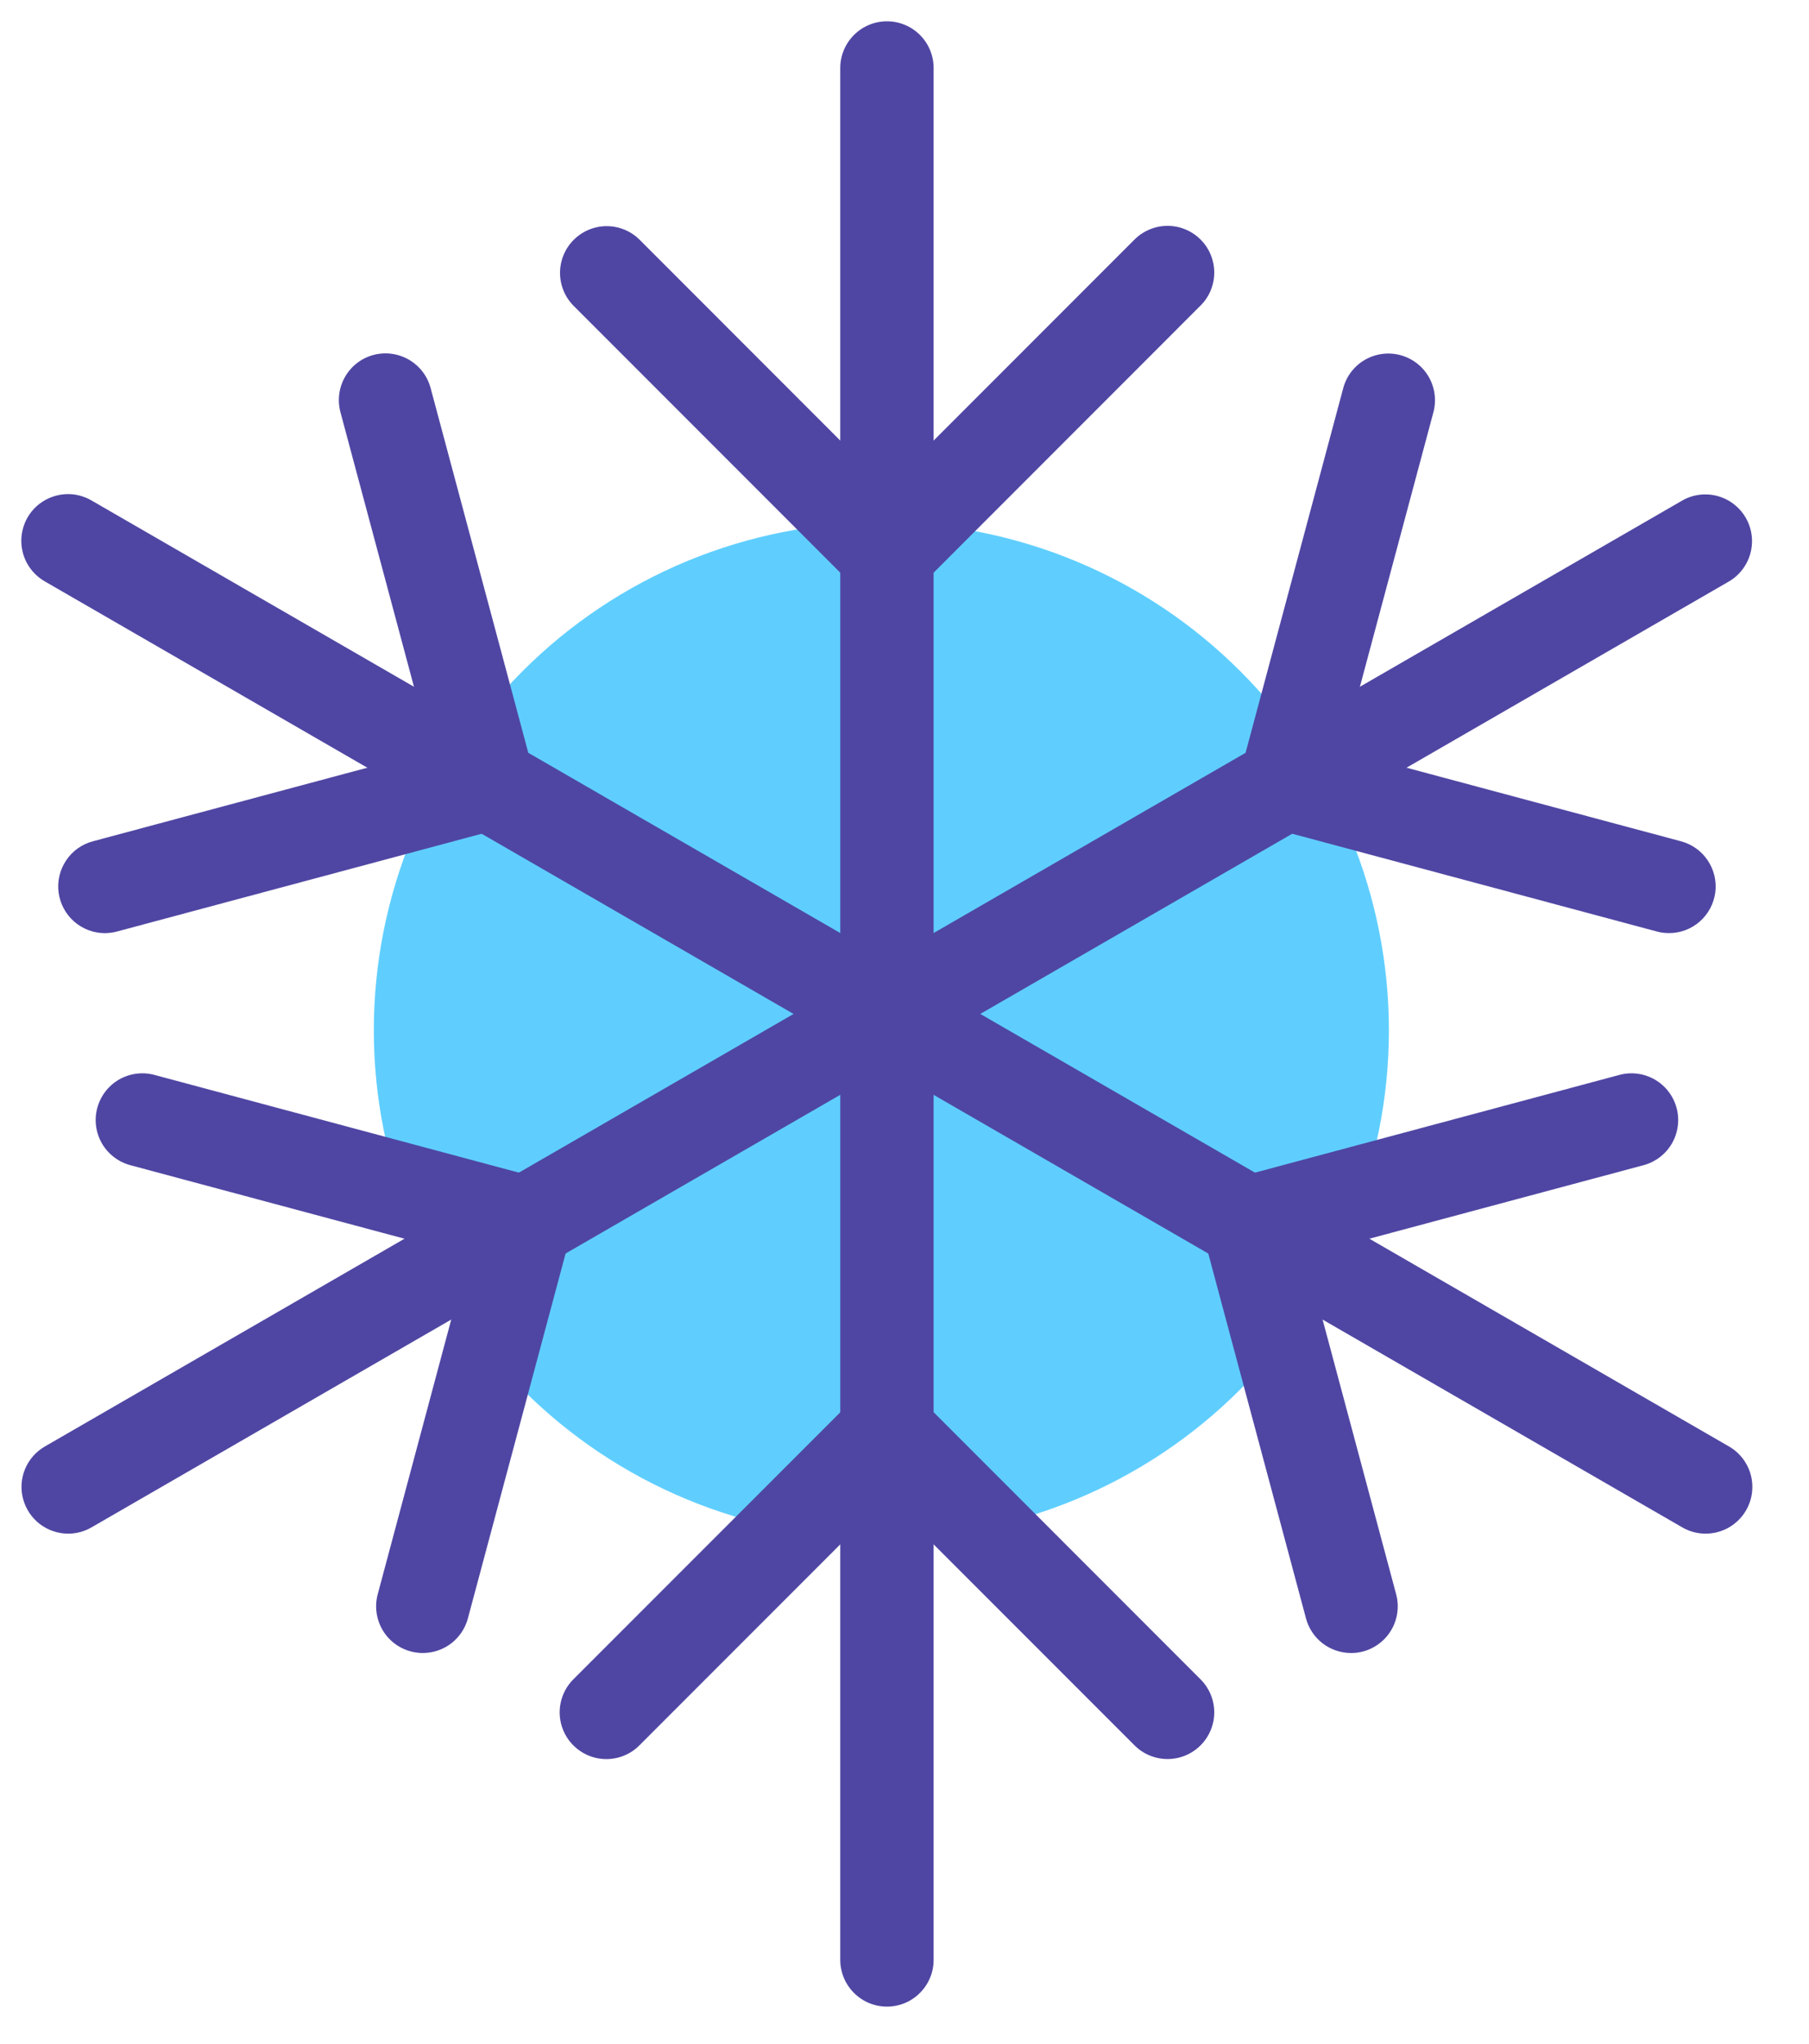
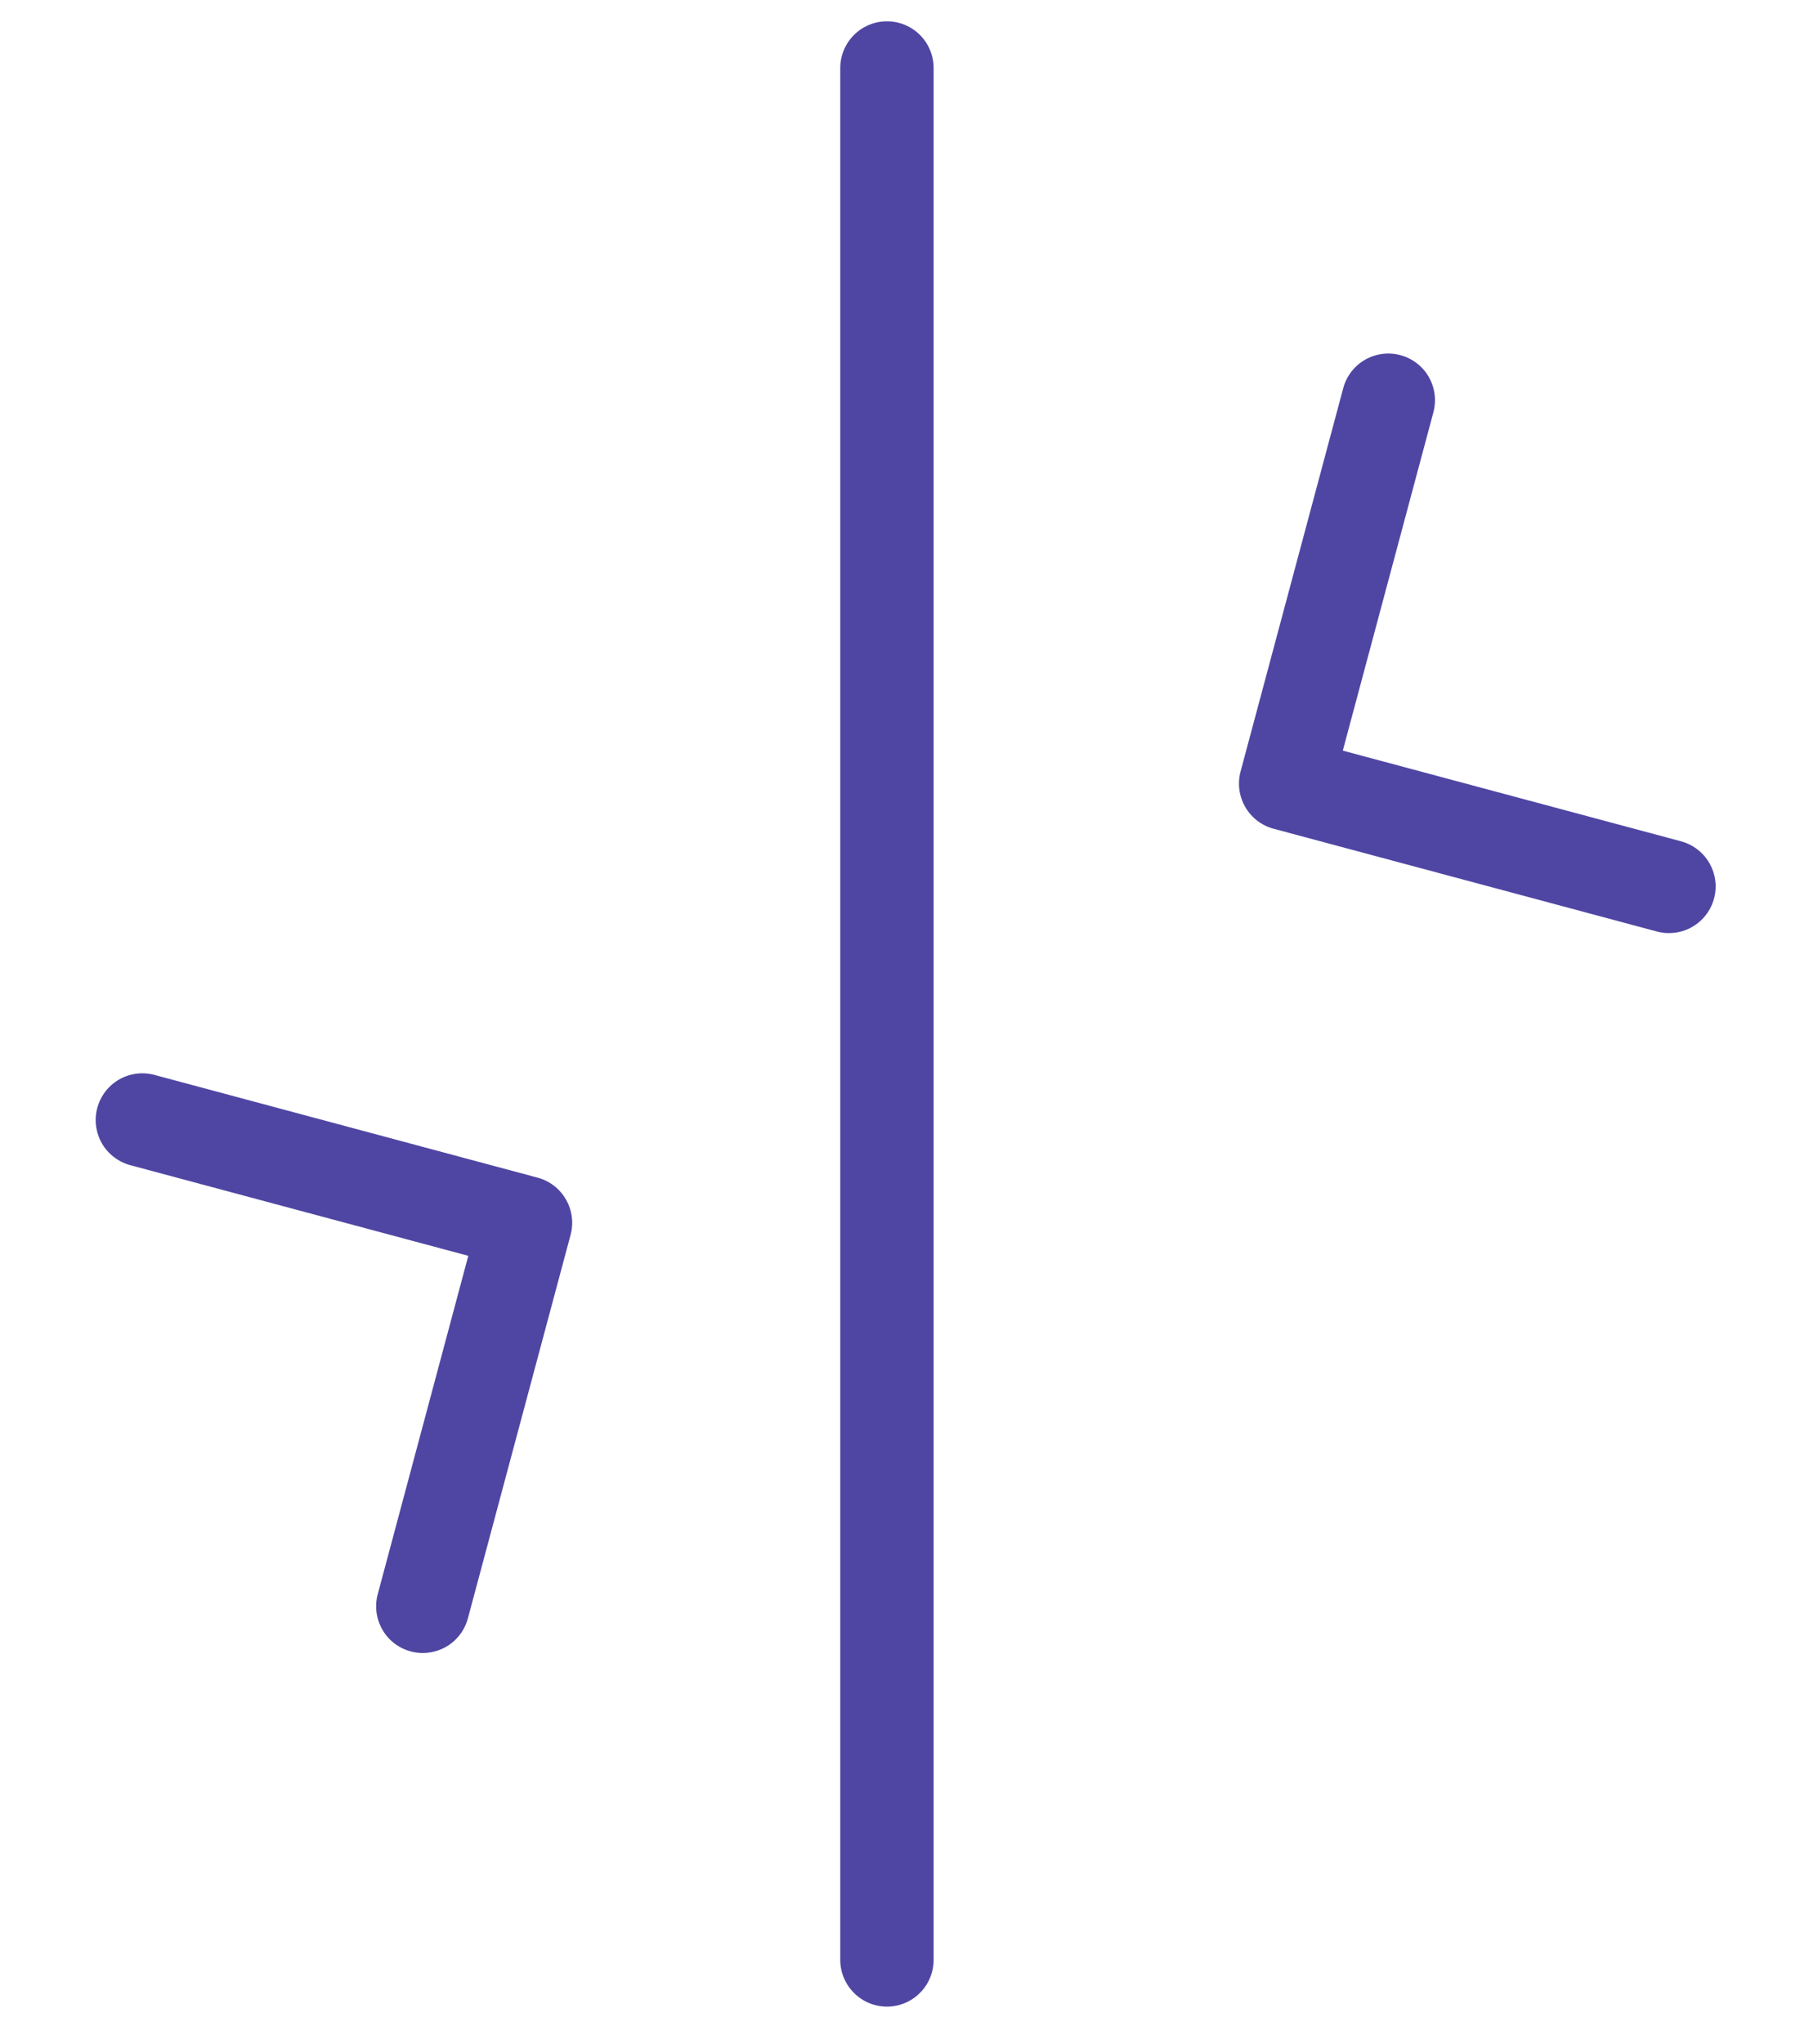
<svg xmlns="http://www.w3.org/2000/svg" width="31" height="35" viewBox="0 0 31 35" fill="none">
-   <path d="M6.406 17.645C6.406 19.951 7.323 22.164 8.954 23.795C10.585 25.426 12.797 26.342 15.104 26.342C17.41 26.342 19.623 25.426 21.254 23.795C22.885 22.164 23.801 19.951 23.801 17.645C23.801 16.503 23.576 15.372 23.139 14.316C22.702 13.261 22.061 12.302 21.254 11.495C20.446 10.687 19.487 10.046 18.432 9.609C17.377 9.172 16.246 8.947 15.104 8.947C13.961 8.947 12.831 9.172 11.775 9.609C10.72 10.046 9.761 10.687 8.954 11.495C8.146 12.302 7.505 13.261 7.068 14.316C6.631 15.372 6.406 16.503 6.406 17.645Z" fill="#5FCEFF" />
  <path d="M15.2 34.365C14.987 34.365 14.784 34.281 14.634 34.13C14.484 33.98 14.399 33.777 14.399 33.565V1.165C14.399 0.953 14.484 0.749 14.634 0.599C14.784 0.449 14.987 0.365 15.2 0.365C15.412 0.365 15.615 0.449 15.765 0.599C15.915 0.749 15.999 0.953 15.999 1.165V33.565C15.999 33.777 15.915 33.98 15.765 34.13C15.615 34.281 15.412 34.365 15.2 34.365Z" fill="#4F46A3" />
-   <path d="M15.199 10.276C15.094 10.276 14.99 10.255 14.893 10.215C14.796 10.175 14.708 10.116 14.634 10.042L9.825 5.233C9.678 5.083 9.596 4.88 9.597 4.669C9.598 4.459 9.682 4.257 9.831 4.108C9.98 3.959 10.182 3.874 10.393 3.873C10.604 3.872 10.806 3.954 10.957 4.102L15.199 8.345L19.442 4.102C19.516 4.028 19.605 3.969 19.702 3.929C19.799 3.888 19.903 3.868 20.008 3.868C20.113 3.868 20.217 3.888 20.314 3.929C20.411 3.969 20.499 4.028 20.573 4.102C20.648 4.176 20.707 4.264 20.747 4.362C20.787 4.459 20.808 4.563 20.808 4.668C20.808 4.773 20.787 4.877 20.747 4.974C20.707 5.071 20.648 5.159 20.573 5.233L15.765 10.042C15.615 10.192 15.412 10.276 15.199 10.276ZM10.391 30.126C10.233 30.126 10.078 30.079 9.947 29.991C9.815 29.903 9.712 29.778 9.652 29.632C9.591 29.486 9.575 29.325 9.606 29.17C9.637 29.014 9.713 28.872 9.825 28.76L14.634 23.952C14.708 23.877 14.796 23.818 14.893 23.778C14.99 23.738 15.094 23.717 15.199 23.717C15.304 23.717 15.408 23.738 15.505 23.778C15.603 23.818 15.691 23.877 15.765 23.951L20.573 28.76C20.723 28.91 20.808 29.113 20.808 29.326C20.808 29.538 20.723 29.741 20.573 29.891C20.423 30.041 20.22 30.125 20.008 30.125C19.796 30.125 19.592 30.041 19.442 29.891L15.199 25.649L10.957 29.891C10.883 29.966 10.794 30.025 10.697 30.065C10.6 30.105 10.496 30.126 10.391 30.126ZM29.228 26.265C29.088 26.265 28.95 26.228 28.829 26.158L0.77 9.958C0.678 9.905 0.598 9.836 0.533 9.752C0.468 9.669 0.421 9.574 0.393 9.472C0.366 9.37 0.358 9.264 0.372 9.159C0.386 9.054 0.42 8.953 0.472 8.862C0.525 8.771 0.595 8.691 0.679 8.627C0.763 8.563 0.859 8.516 0.961 8.489C1.063 8.462 1.169 8.455 1.274 8.469C1.378 8.484 1.479 8.519 1.57 8.572L29.629 24.772C29.813 24.878 29.947 25.053 30.002 25.258C30.057 25.463 30.028 25.681 29.922 25.865C29.852 25.986 29.75 26.088 29.629 26.158C29.507 26.228 29.369 26.265 29.228 26.265Z" fill="#4F46A3" />
-   <path d="M1.798 15.981C1.603 15.981 1.416 15.91 1.27 15.782C1.124 15.654 1.03 15.477 1.004 15.285C0.979 15.092 1.025 14.897 1.133 14.736C1.24 14.574 1.403 14.458 1.591 14.408L7.387 12.855L5.834 7.059C5.779 6.854 5.808 6.636 5.914 6.452C6.02 6.268 6.194 6.134 6.399 6.079C6.501 6.052 6.607 6.045 6.711 6.059C6.815 6.073 6.915 6.107 7.006 6.159C7.097 6.212 7.177 6.282 7.241 6.365C7.305 6.448 7.352 6.544 7.379 6.645L9.139 13.213C9.166 13.315 9.173 13.421 9.16 13.525C9.146 13.629 9.112 13.729 9.059 13.82C9.007 13.911 8.937 13.991 8.854 14.055C8.77 14.119 8.675 14.166 8.574 14.193L2.005 15.953C1.937 15.971 1.868 15.98 1.798 15.981ZM23.152 28.309C22.976 28.309 22.805 28.251 22.665 28.144C22.526 28.037 22.425 27.886 22.38 27.716L20.62 21.148C20.565 20.943 20.594 20.725 20.7 20.541C20.806 20.357 20.98 20.223 21.186 20.168L27.754 18.408C27.959 18.354 28.176 18.383 28.36 18.49C28.543 18.596 28.676 18.77 28.731 18.975C28.786 19.179 28.757 19.397 28.652 19.581C28.546 19.764 28.372 19.898 28.168 19.954L22.372 21.507L23.925 27.302C23.957 27.421 23.961 27.545 23.937 27.666C23.913 27.786 23.862 27.899 23.787 27.997C23.712 28.094 23.616 28.173 23.506 28.227C23.396 28.282 23.275 28.31 23.152 28.309ZM1.169 26.265C0.993 26.265 0.822 26.207 0.682 26.1C0.542 25.993 0.442 25.842 0.396 25.672C0.35 25.502 0.362 25.321 0.429 25.159C0.497 24.996 0.616 24.86 0.769 24.772L28.828 8.572C29.011 8.467 29.229 8.44 29.433 8.495C29.637 8.551 29.81 8.684 29.916 8.867C30.022 9.05 30.051 9.268 29.997 9.472C29.943 9.676 29.81 9.851 29.628 9.958L1.569 26.157C1.447 26.228 1.31 26.265 1.169 26.265Z" fill="#4F46A3" />
  <path d="M28.6 15.98C28.532 15.98 28.462 15.972 28.393 15.953L21.825 14.193C21.619 14.138 21.445 14.004 21.339 13.82C21.233 13.636 21.204 13.418 21.259 13.213L23.019 6.645C23.074 6.441 23.208 6.267 23.392 6.161C23.575 6.056 23.793 6.027 23.998 6.082C24.202 6.137 24.377 6.27 24.483 6.453C24.589 6.637 24.618 6.854 24.564 7.059L23.011 12.855L28.807 14.408C28.994 14.458 29.157 14.574 29.265 14.736C29.373 14.897 29.419 15.092 29.394 15.285C29.368 15.477 29.274 15.654 29.128 15.782C28.982 15.91 28.794 15.981 28.6 15.98ZM7.246 28.309C7.123 28.309 7.002 28.281 6.892 28.227C6.782 28.173 6.685 28.094 6.611 27.997C6.536 27.899 6.485 27.786 6.461 27.666C6.437 27.545 6.441 27.421 6.473 27.302L8.025 21.507L2.23 19.954C2.026 19.898 1.852 19.764 1.746 19.581C1.641 19.397 1.612 19.179 1.667 18.975C1.722 18.77 1.855 18.596 2.038 18.489C2.222 18.383 2.439 18.354 2.644 18.408L9.212 20.168C9.417 20.223 9.592 20.357 9.698 20.541C9.804 20.725 9.833 20.943 9.778 21.148L8.018 27.716C7.973 27.886 7.872 28.037 7.733 28.144C7.593 28.251 7.422 28.309 7.246 28.309Z" fill="#4F46A3" />
</svg>